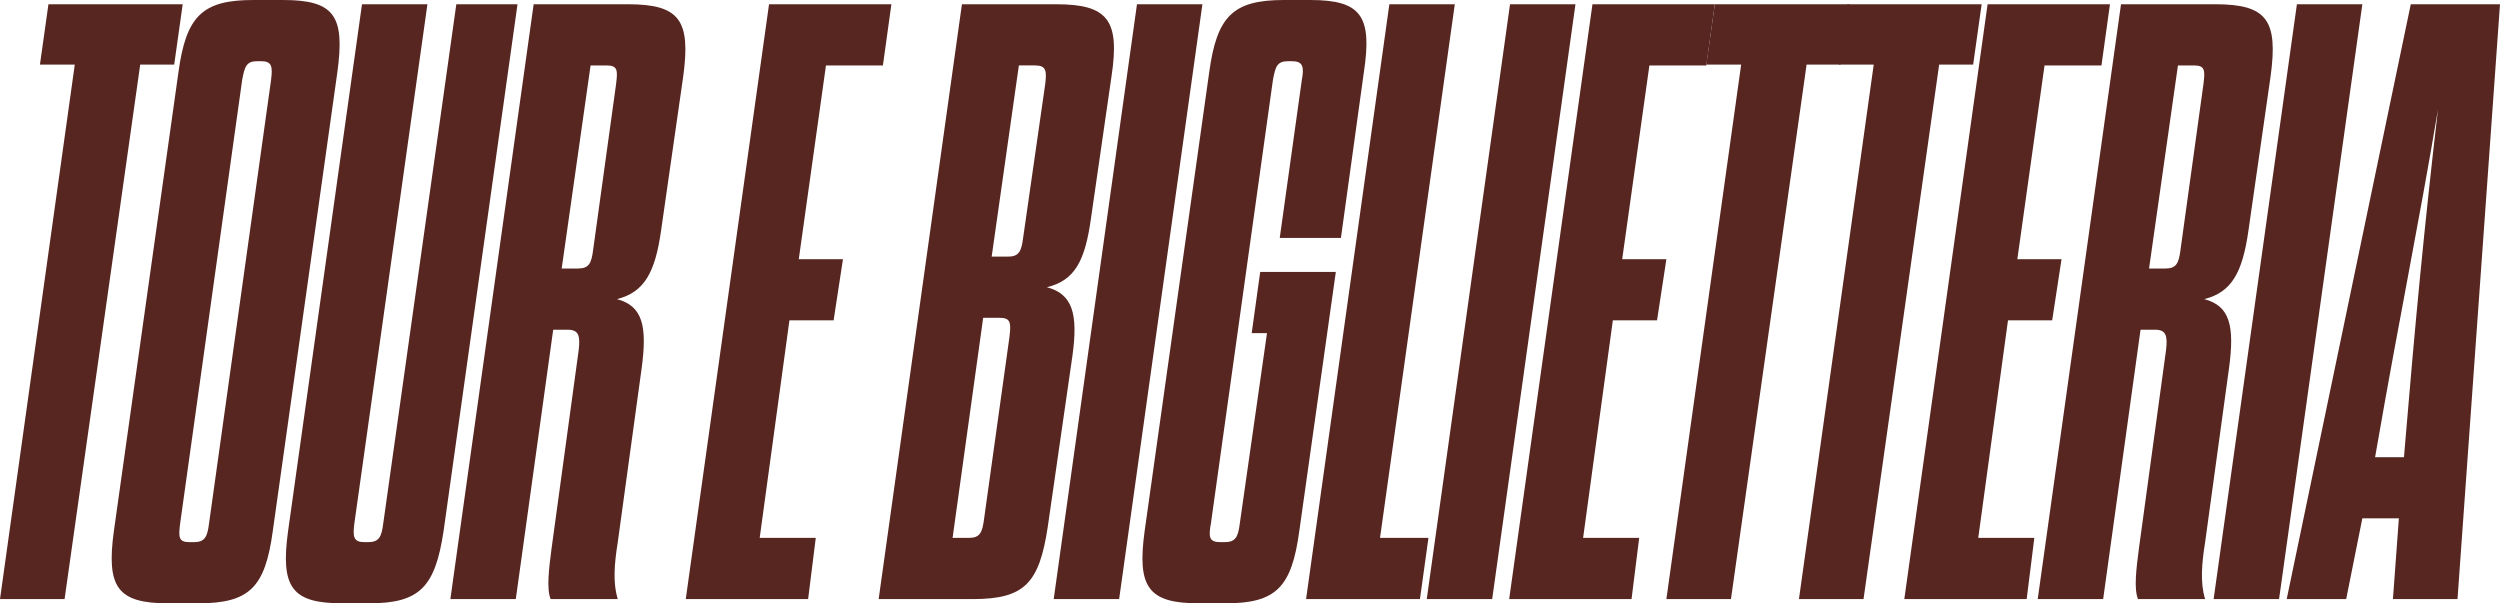
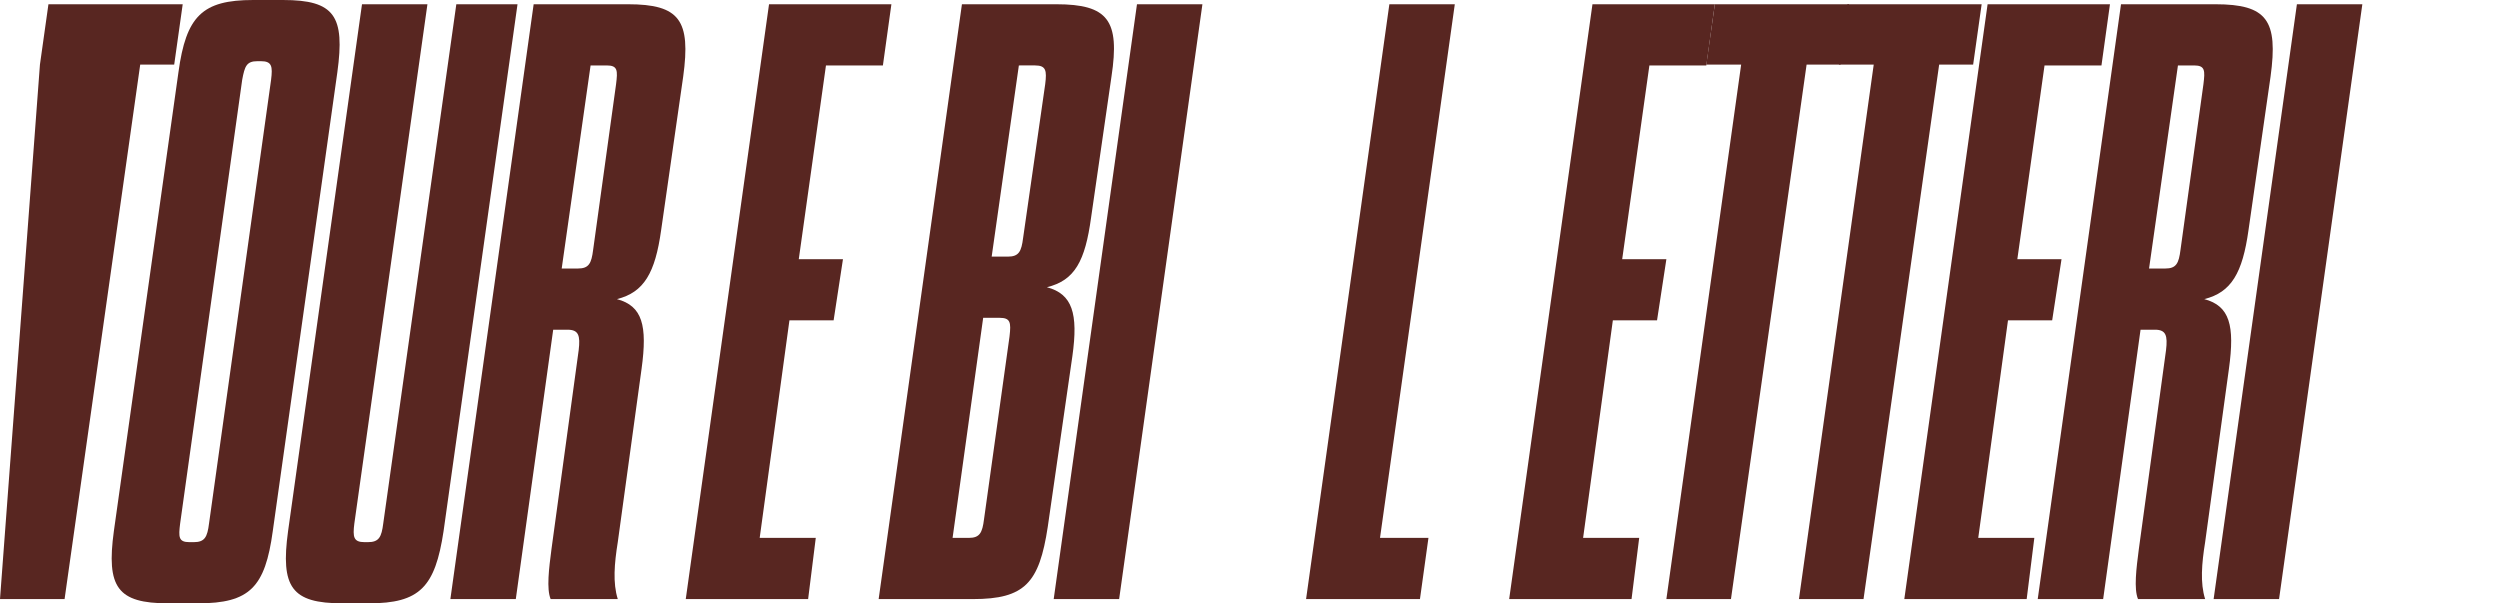
<svg xmlns="http://www.w3.org/2000/svg" id="Raggruppa_143" data-name="Raggruppa 143" width="1720" height="415.091" viewBox="0 0 1720 415.091">
  <defs>
    <clipPath id="clip-path">
      <rect id="Rettangolo_14" data-name="Rettangolo 14" width="1720" height="415.091" fill="#582621" />
    </clipPath>
  </defs>
-   <path id="Tracciato_41" data-name="Tracciato 41" d="M33.325,2.755,27.479,44.265H51.449L0,412H44.433L96.467,44.265h23.385L125.7,2.755Z" transform="translate(0 0.168)" fill="#582621" />
+   <path id="Tracciato_41" data-name="Tracciato 41" d="M33.325,2.755,27.479,44.265L0,412H44.433L96.467,44.265h23.385L125.7,2.755Z" transform="translate(0 0.168)" fill="#582621" />
  <g id="Raggruppa_11" data-name="Raggruppa 11">
    <g id="Raggruppa_10" data-name="Raggruppa 10" clip-path="url(#clip-path)">
      <path id="Tracciato_42" data-name="Tracciato 42" d="M118.354,49.694C123.616,11.108,134.724,0,169.8,0h20.462c35.663,0,42.68,11.108,37.418,49.694L183.25,365.4c-5.262,38.586-15.785,49.694-51.449,49.694H111.339c-35.078,0-42.678-11.108-37.417-49.694Zm63.726,5.262c1.169-9.354.585-12.862-7.017-12.862h-2.337c-7.6,0-8.77,3.508-10.523,12.862l-42.68,305.18C118.354,369.49,118.354,373,125.955,373h2.922c7.6,0,9.355-3.508,10.523-12.862Z" transform="translate(4.419 0)" fill="#582621" />
      <path id="Tracciato_43" data-name="Tracciato 43" d="M232.48,359.968c-1.169,9.354-.585,12.862,7.016,12.862h2.339c7.6,0,9.355-3.508,10.523-12.862L302.637,2.755h42.1L293.867,365.229c-5.846,38.586-16.37,49.694-51.448,49.694H224.3c-35.078,0-42.679-11.108-37.417-49.694L237.742,2.755h45.017Z" transform="translate(11.313 0.168)" fill="#582621" />
      <path id="Tracciato_44" data-name="Tracciato 44" d="M407.209,372.829c-2.339,14.617-3.508,28.063,0,39.171H361.023c-2.923-7.016-1.169-21.047.583-34.494l18.709-136.8c1.169-9.939,0-14.031-7.6-14.031h-9.939L337.052,412H292.035L349.33,2.755h64.894c35.662,0,43.263,11.108,38,49.694l-15.2,105.819c-4.092,29.231-11.692,42.678-30.4,47.355,17.54,4.678,21.047,18.124,16.956,47.94ZM388.5,44.849,368.624,184.577h11.107c7.6,0,9.355-3.508,10.523-12.862l15.785-114c1.17-9.354,1.17-12.862-6.43-12.862Z" transform="translate(17.822 0.168)" fill="#582621" />
      <path id="Tracciato_45" data-name="Tracciato 45" d="M522.422,178.146h30.4l-6.431,42.094h-30.4L495.529,369.906h38.587L528.854,412H444.666L501.959,2.755h84.188L580.3,44.849H541.13Z" transform="translate(27.136 0.168)" fill="#582621" />
      <path id="Tracciato_46" data-name="Tracciato 46" d="M627.039,2.755h64.895c35.662,0,43.847,11.108,38,49.694L715.9,149.5c-4.094,29.816-11.109,43.262-30.4,47.939,17.539,4.678,21.631,18.123,17.539,47.356L686.088,362.306C680.241,400.892,670.3,412,634.638,412H569.744Zm14.615,215.73L620.607,369.906h11.109c7.6,0,9.355-3.507,10.523-12.862l17.538-125.7c1.17-9.939.585-12.863-7.015-12.863ZM684.333,57.711c1.17-9.354.586-12.862-7.014-12.862H666.211L647.5,176.392h11.107c7.6,0,9.354-3.508,10.523-12.863Z" transform="translate(34.769 0.168)" fill="#582621" />
      <path id="Tracciato_47" data-name="Tracciato 47" d="M740.547,2.755h45.018L728.27,412H683.253Z" transform="translate(41.696 0.168)" fill="#582621" />
-       <path id="Tracciato_48" data-name="Tracciato 48" d="M821.808,187.083h52.033L848.7,365.4c-5.261,38.586-15.785,49.694-50.863,49.694H779.714c-35.078,0-42.678-11.108-37.417-49.694l44.432-315.7C791.991,11.108,803.1,0,838.178,0H856.3c35.077,0,42.677,11.108,36.831,49.694l-15.785,114H835.255l15.2-108.741c1.753-9.355.585-12.862-7.016-12.862H841.1c-7.6,0-8.77,3.507-10.523,12.862L787.9,360.136C786.146,369.49,786.729,373,794.33,373h2.922c7.6,0,9.355-3.508,10.523-12.862l18.709-130.958H815.962Z" transform="translate(45.208 0)" fill="#582621" />
      <path id="Tracciato_49" data-name="Tracciato 49" d="M904.2,2.755h45.017L897.766,369.906h33.325L925.245,412H846.9Z" transform="translate(51.683 0.168)" fill="#582621" />
-       <path id="Tracciato_50" data-name="Tracciato 50" d="M982.441,2.755h45.017L970.163,412H925.147Z" transform="translate(56.458 0.168)" fill="#582621" />
      <path id="Tracciato_51" data-name="Tracciato 51" d="M1056.351,178.146h30.4l-6.43,42.094h-30.4l-20.463,149.666h38.586L1062.782,412H978.594l57.3-409.245h84.189l-5.848,42.094h-39.17Z" transform="translate(59.72 0.168)" fill="#582621" />
      <path id="Tracciato_52" data-name="Tracciato 52" d="M1080.531,412l51.448-367.736h-23.971l5.847-41.509h92.372l-5.847,41.509H1177L1124.964,412Z" transform="translate(65.941 0.168)" fill="#582621" />
      <path id="Tracciato_53" data-name="Tracciato 53" d="M1166.488,412l51.449-367.736h-23.971l5.846-41.509h92.374l-5.847,41.509h-23.385L1210.922,412Z" transform="translate(71.186 0.168)" fill="#582621" />
      <path id="Tracciato_54" data-name="Tracciato 54" d="M1312.571,178.146h30.4l-6.431,42.094h-30.4l-20.462,149.666h38.588L1319,412h-84.188L1292.108,2.755H1376.3l-5.847,42.094h-39.171Z" transform="translate(75.356 0.168)" fill="#582621" />
      <path id="Tracciato_55" data-name="Tracciato 55" d="M1436.5,372.829c-2.337,14.617-3.507,28.063,0,39.171h-46.185c-2.924-7.016-1.169-21.047.583-34.494L1409.6,240.7c1.169-9.939,0-14.031-7.6-14.031h-9.939L1366.339,412h-45.017L1378.617,2.755h64.9c35.662,0,43.264,11.108,38,49.694l-15.2,105.819c-4.094,29.231-11.692,42.678-30.4,47.355,17.54,4.678,21.047,18.124,16.956,47.94Zm-18.707-327.98-19.878,139.728h11.107c7.6,0,9.355-3.508,10.523-12.862l15.786-114c1.169-9.354,1.169-12.862-6.431-12.862Z" transform="translate(80.635 0.168)" fill="#582621" />
      <path id="Tracciato_56" data-name="Tracciato 56" d="M1492.676,2.755h45.017L1480.4,412h-45.017Z" transform="translate(87.596 0.168)" fill="#582621" />
-       <path id="Tracciato_57" data-name="Tracciato 57" d="M1559.94,356.461H1534.8L1523.693,412h-40.925L1568.126,2.756h61.385L1600.28,412h-44.433Zm-16.369-42.094h19.877l.586-7.015c7.013-84.188,13.445-152.006,22.8-232.1-13.445,80.095-26.893,144.989-41.509,229.177Z" transform="translate(90.488 0.168)" fill="#582621" />
    </g>
  </g>
</svg>